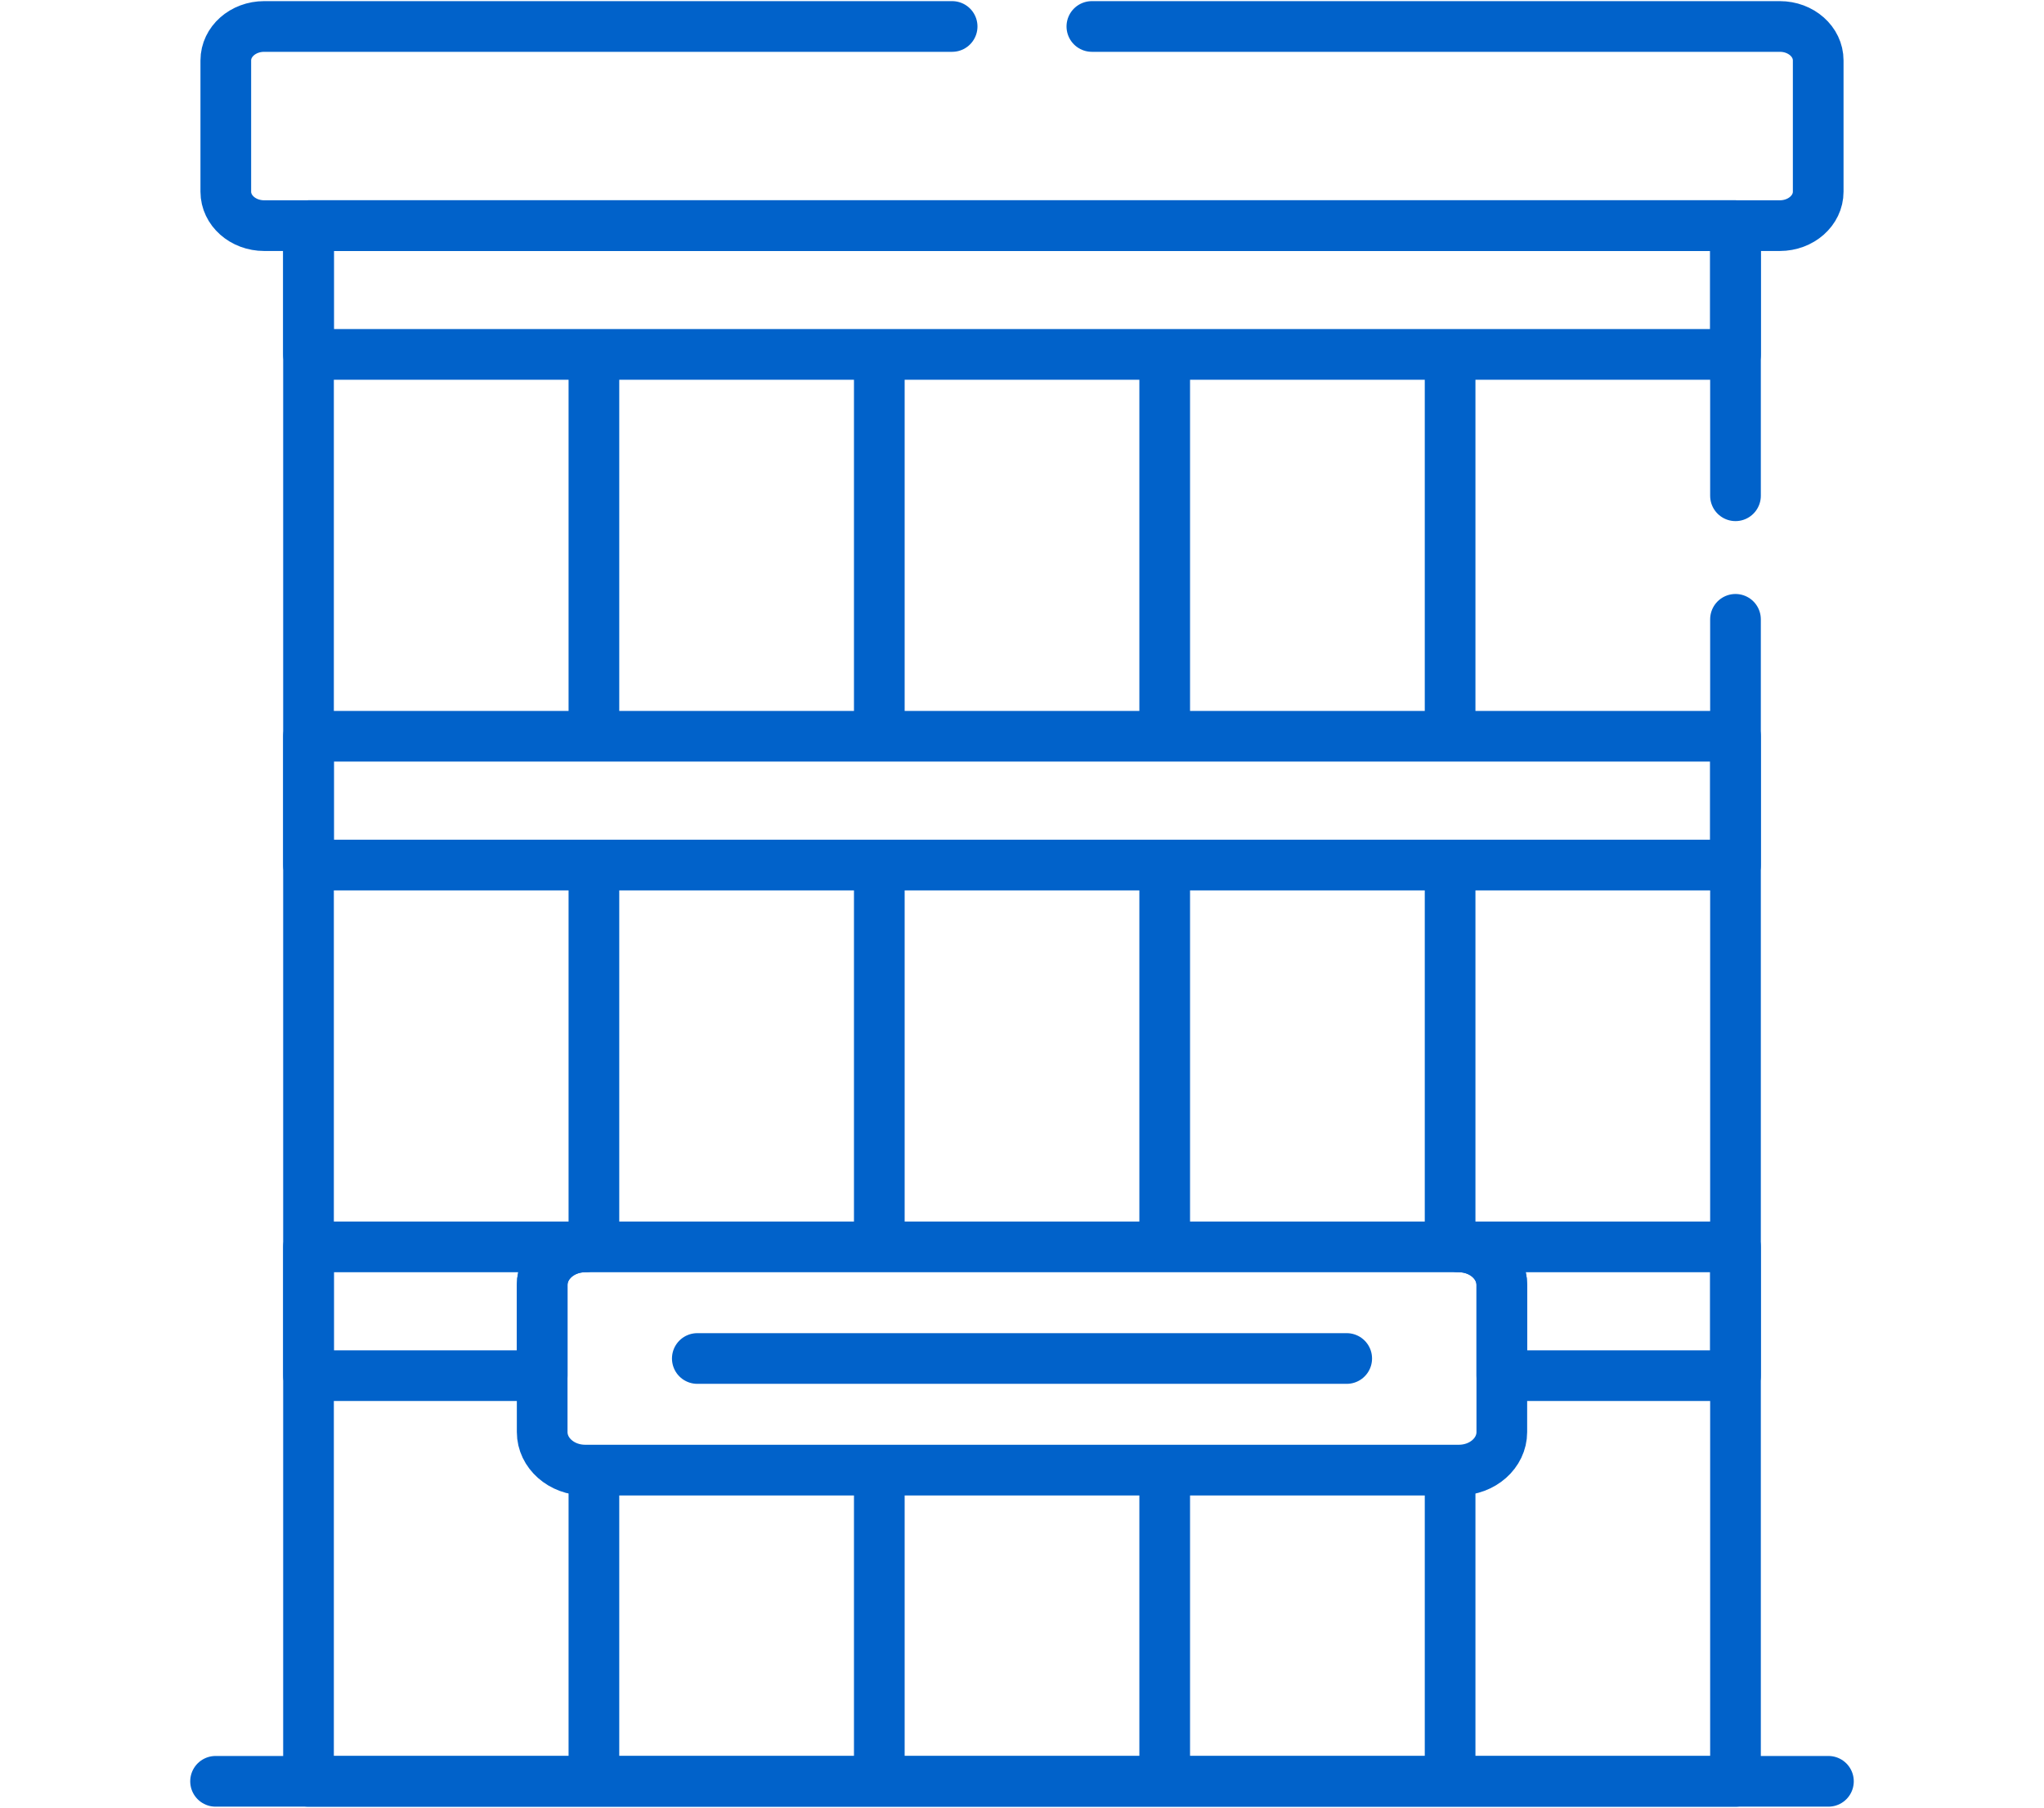
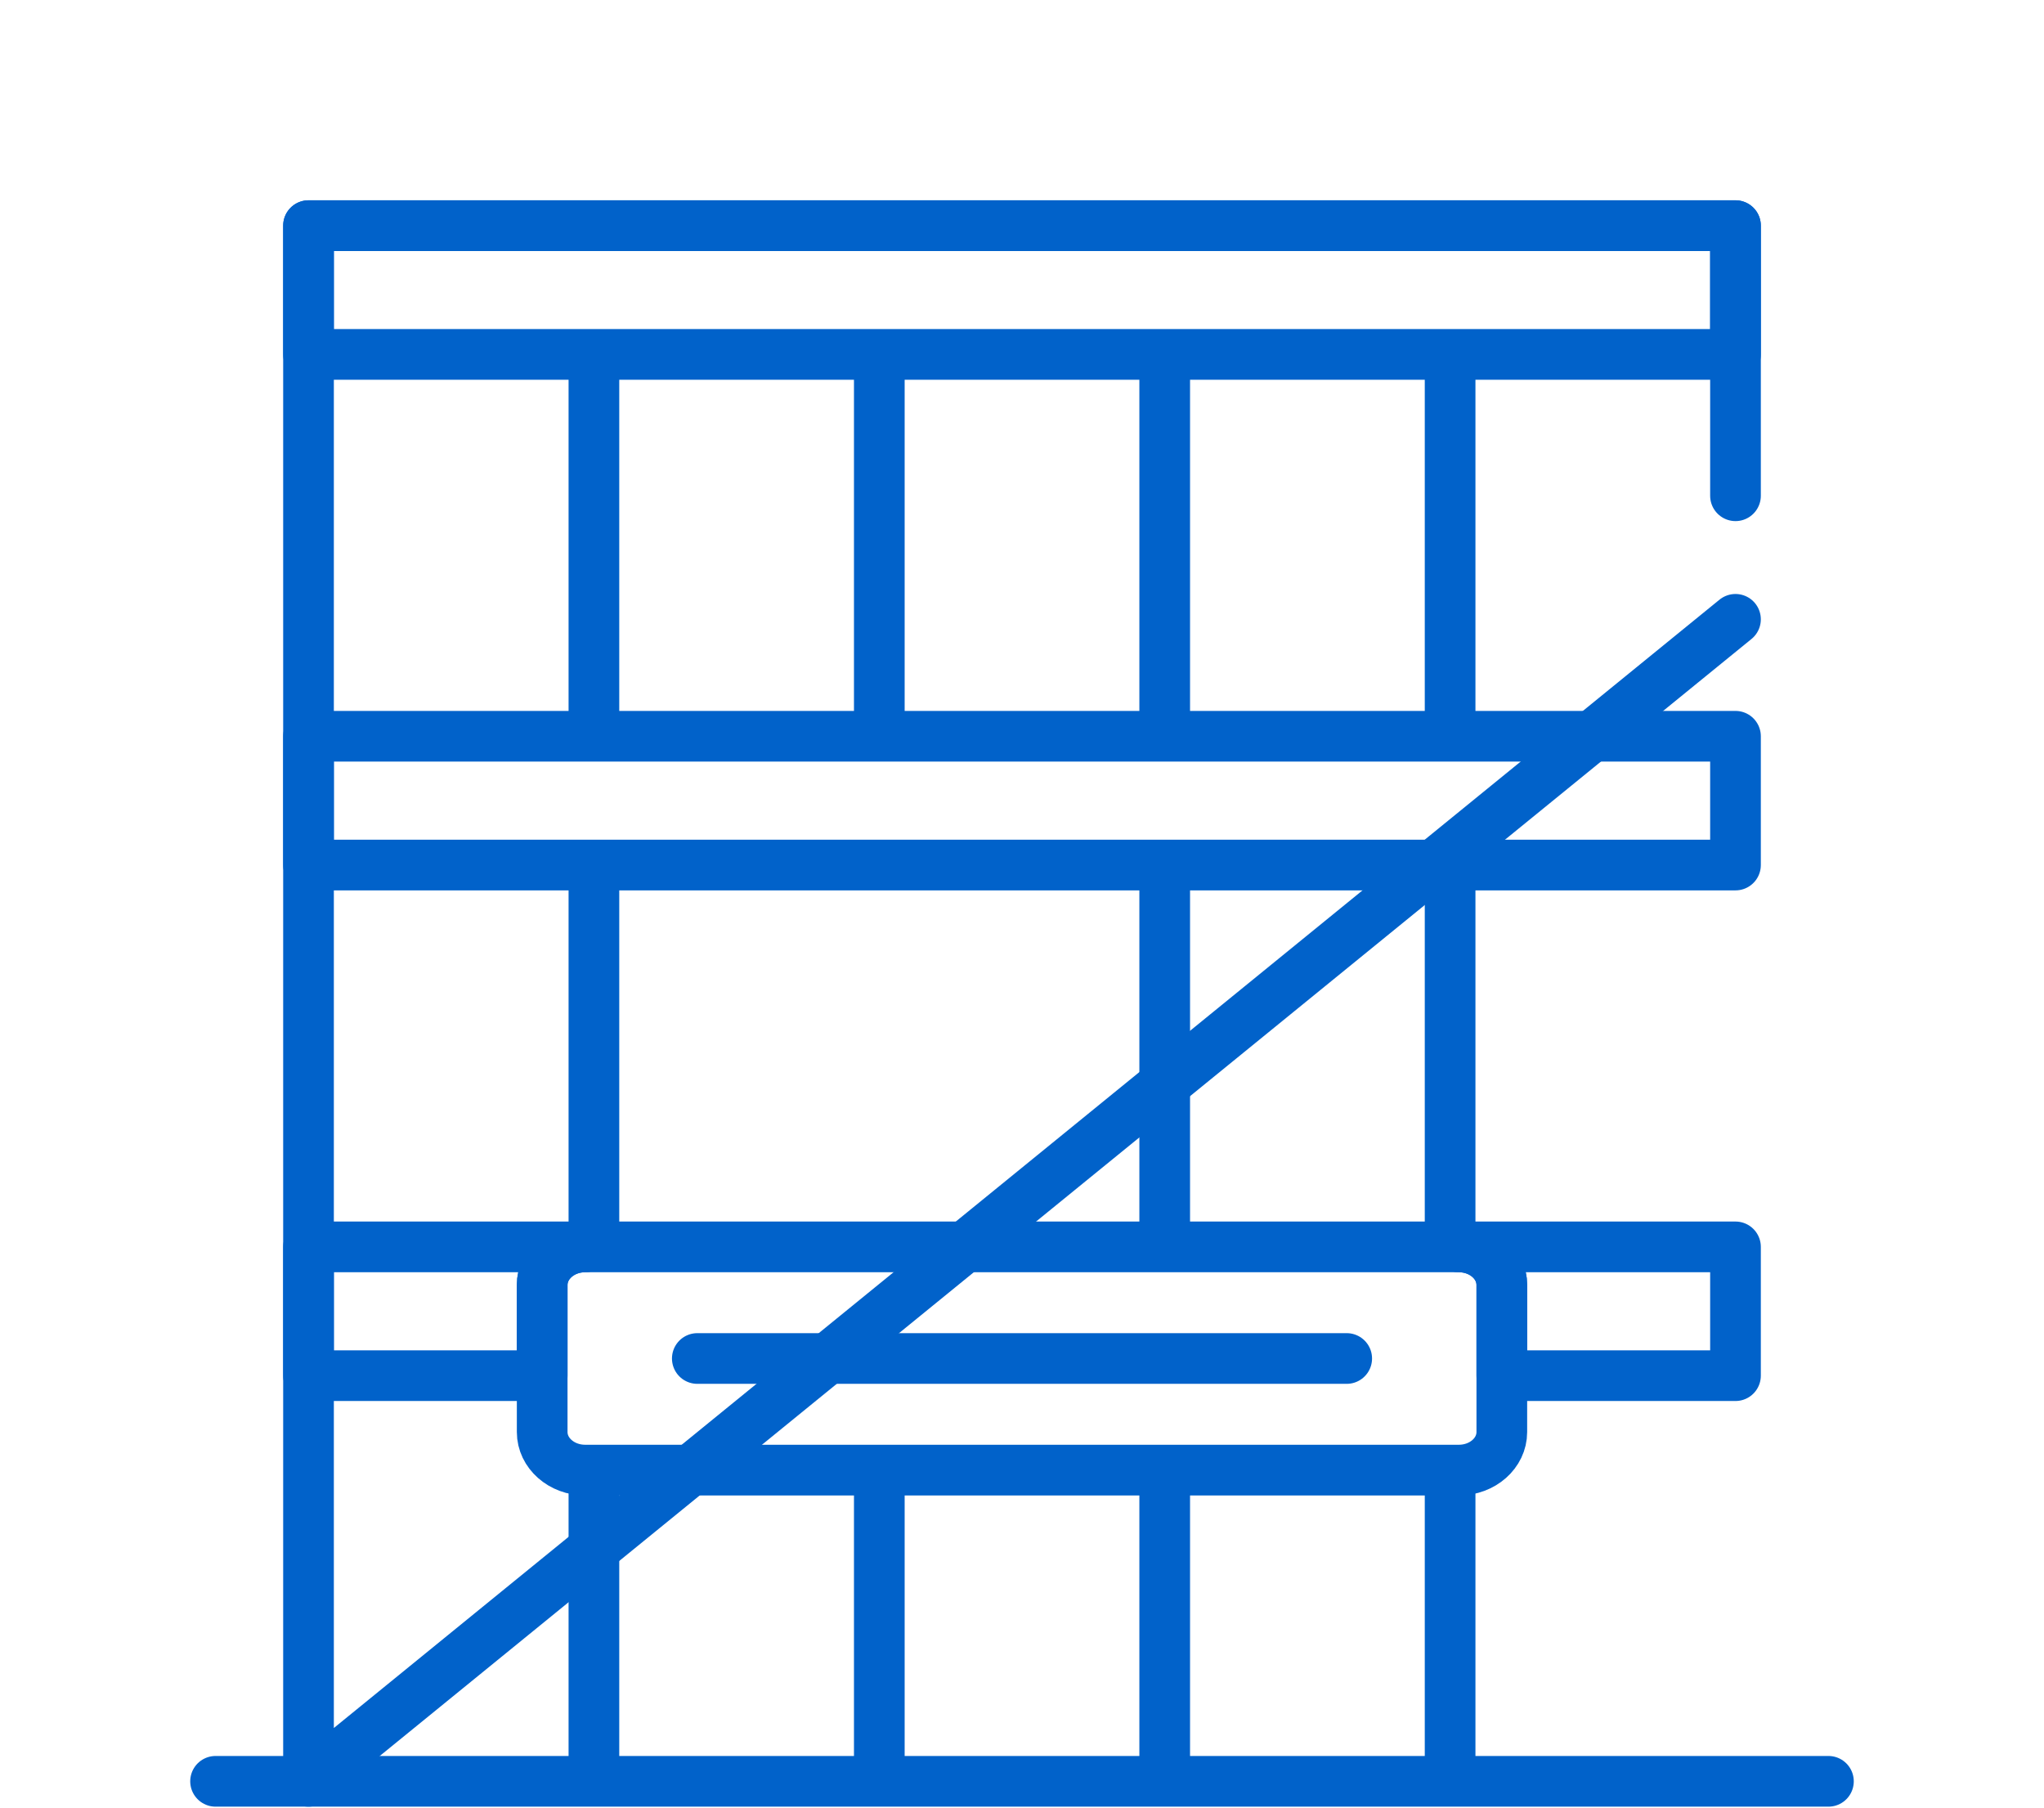
<svg xmlns="http://www.w3.org/2000/svg" width="121" height="107" viewBox="0 0 121 107" fill="none">
  <path d="M32.096 76.052C32.096 74.808 33.236 73.801 34.641 73.801H18.263V81.423H32.096L32.096 76.052Z" stroke="#0162CA" stroke-width="3" stroke-miterlimit="10" stroke-linecap="round" stroke-linejoin="round" />
  <path d="M88.904 76.052V81.423H102.737V73.801H86.359C87.765 73.801 88.904 74.808 88.904 76.052Z" stroke="#0162CA" stroke-width="3" stroke-miterlimit="10" stroke-linecap="round" stroke-linejoin="round" />
  <path d="M88.904 84.762V76.052C88.904 74.809 87.765 73.801 86.359 73.801H34.641C33.236 73.801 32.096 74.809 32.096 76.052V84.762C32.096 86.005 33.236 87.013 34.641 87.013H86.359C87.765 87.013 88.904 86.005 88.904 84.762Z" stroke="#0162CA" stroke-width="3" stroke-miterlimit="10" stroke-linecap="round" stroke-linejoin="round" />
  <path d="M85.843 87.57V104.811" stroke="#0162CA" stroke-width="3" stroke-miterlimit="10" stroke-linecap="round" stroke-linejoin="round" />
  <path d="M68.948 87.57V104.811" stroke="#0162CA" stroke-width="3" stroke-miterlimit="10" stroke-linecap="round" stroke-linejoin="round" />
  <path d="M52.053 87.57V104.811" stroke="#0162CA" stroke-width="3" stroke-miterlimit="10" stroke-linecap="round" stroke-linejoin="round" />
  <path d="M35.158 87.57V104.811" stroke="#0162CA" stroke-width="3" stroke-miterlimit="10" stroke-linecap="round" stroke-linejoin="round" />
  <path d="M85.843 51.409V73.202" stroke="#0162CA" stroke-width="3" stroke-miterlimit="10" stroke-linecap="round" stroke-linejoin="round" />
  <path d="M68.948 51.409V73.202" stroke="#0162CA" stroke-width="3" stroke-miterlimit="10" stroke-linecap="round" stroke-linejoin="round" />
-   <path d="M52.053 51.409V73.202" stroke="#0162CA" stroke-width="3" stroke-miterlimit="10" stroke-linecap="round" stroke-linejoin="round" />
  <path d="M35.158 51.409V73.202" stroke="#0162CA" stroke-width="3" stroke-miterlimit="10" stroke-linecap="round" stroke-linejoin="round" />
  <path d="M85.843 21.276V43.07" stroke="#0162CA" stroke-width="3" stroke-miterlimit="10" stroke-linecap="round" stroke-linejoin="round" />
  <path d="M68.948 21.276V43.07" stroke="#0162CA" stroke-width="3" stroke-miterlimit="10" stroke-linecap="round" stroke-linejoin="round" />
  <path d="M52.053 21.276V43.07" stroke="#0162CA" stroke-width="3" stroke-miterlimit="10" stroke-linecap="round" stroke-linejoin="round" />
  <path d="M35.158 21.276V43.07" stroke="#0162CA" stroke-width="3" stroke-miterlimit="10" stroke-linecap="round" stroke-linejoin="round" />
  <path d="M102.737 43.578H18.263V51.2H102.737V43.578Z" stroke="#0162CA" stroke-width="3" stroke-miterlimit="10" stroke-linecap="round" stroke-linejoin="round" />
  <path d="M102.737 13.355H18.263V20.977H102.737V13.355Z" stroke="#0162CA" stroke-width="3" stroke-miterlimit="10" stroke-linecap="round" stroke-linejoin="round" />
  <path d="M12.761 105.433H108.239" stroke="#0162CA" stroke-width="3" stroke-miterlimit="10" stroke-linecap="round" stroke-linejoin="round" />
  <path d="M41.279 80.407H79.722" stroke="#0162CA" stroke-width="3" stroke-miterlimit="10" stroke-linecap="round" stroke-linejoin="round" />
-   <path d="M56.364 1.567H15.638C14.384 1.567 13.367 2.466 13.367 3.576V11.347C13.367 12.456 14.384 13.355 15.638 13.355H105.362C106.616 13.355 107.633 12.456 107.633 11.347V3.576C107.633 2.466 106.616 1.567 105.362 1.567H64.636" stroke="#0162CA" stroke-width="3" stroke-miterlimit="10" stroke-linecap="round" stroke-linejoin="round" />
-   <path d="M102.737 29.343V13.355H18.263L18.263 105.433H102.737L102.737 36.657" stroke="#0162CA" stroke-width="3" stroke-miterlimit="10" stroke-linecap="round" stroke-linejoin="round" />
+   <path d="M102.737 29.343V13.355H18.263L18.263 105.433L102.737 36.657" stroke="#0162CA" stroke-width="3" stroke-miterlimit="10" stroke-linecap="round" stroke-linejoin="round" />
</svg>